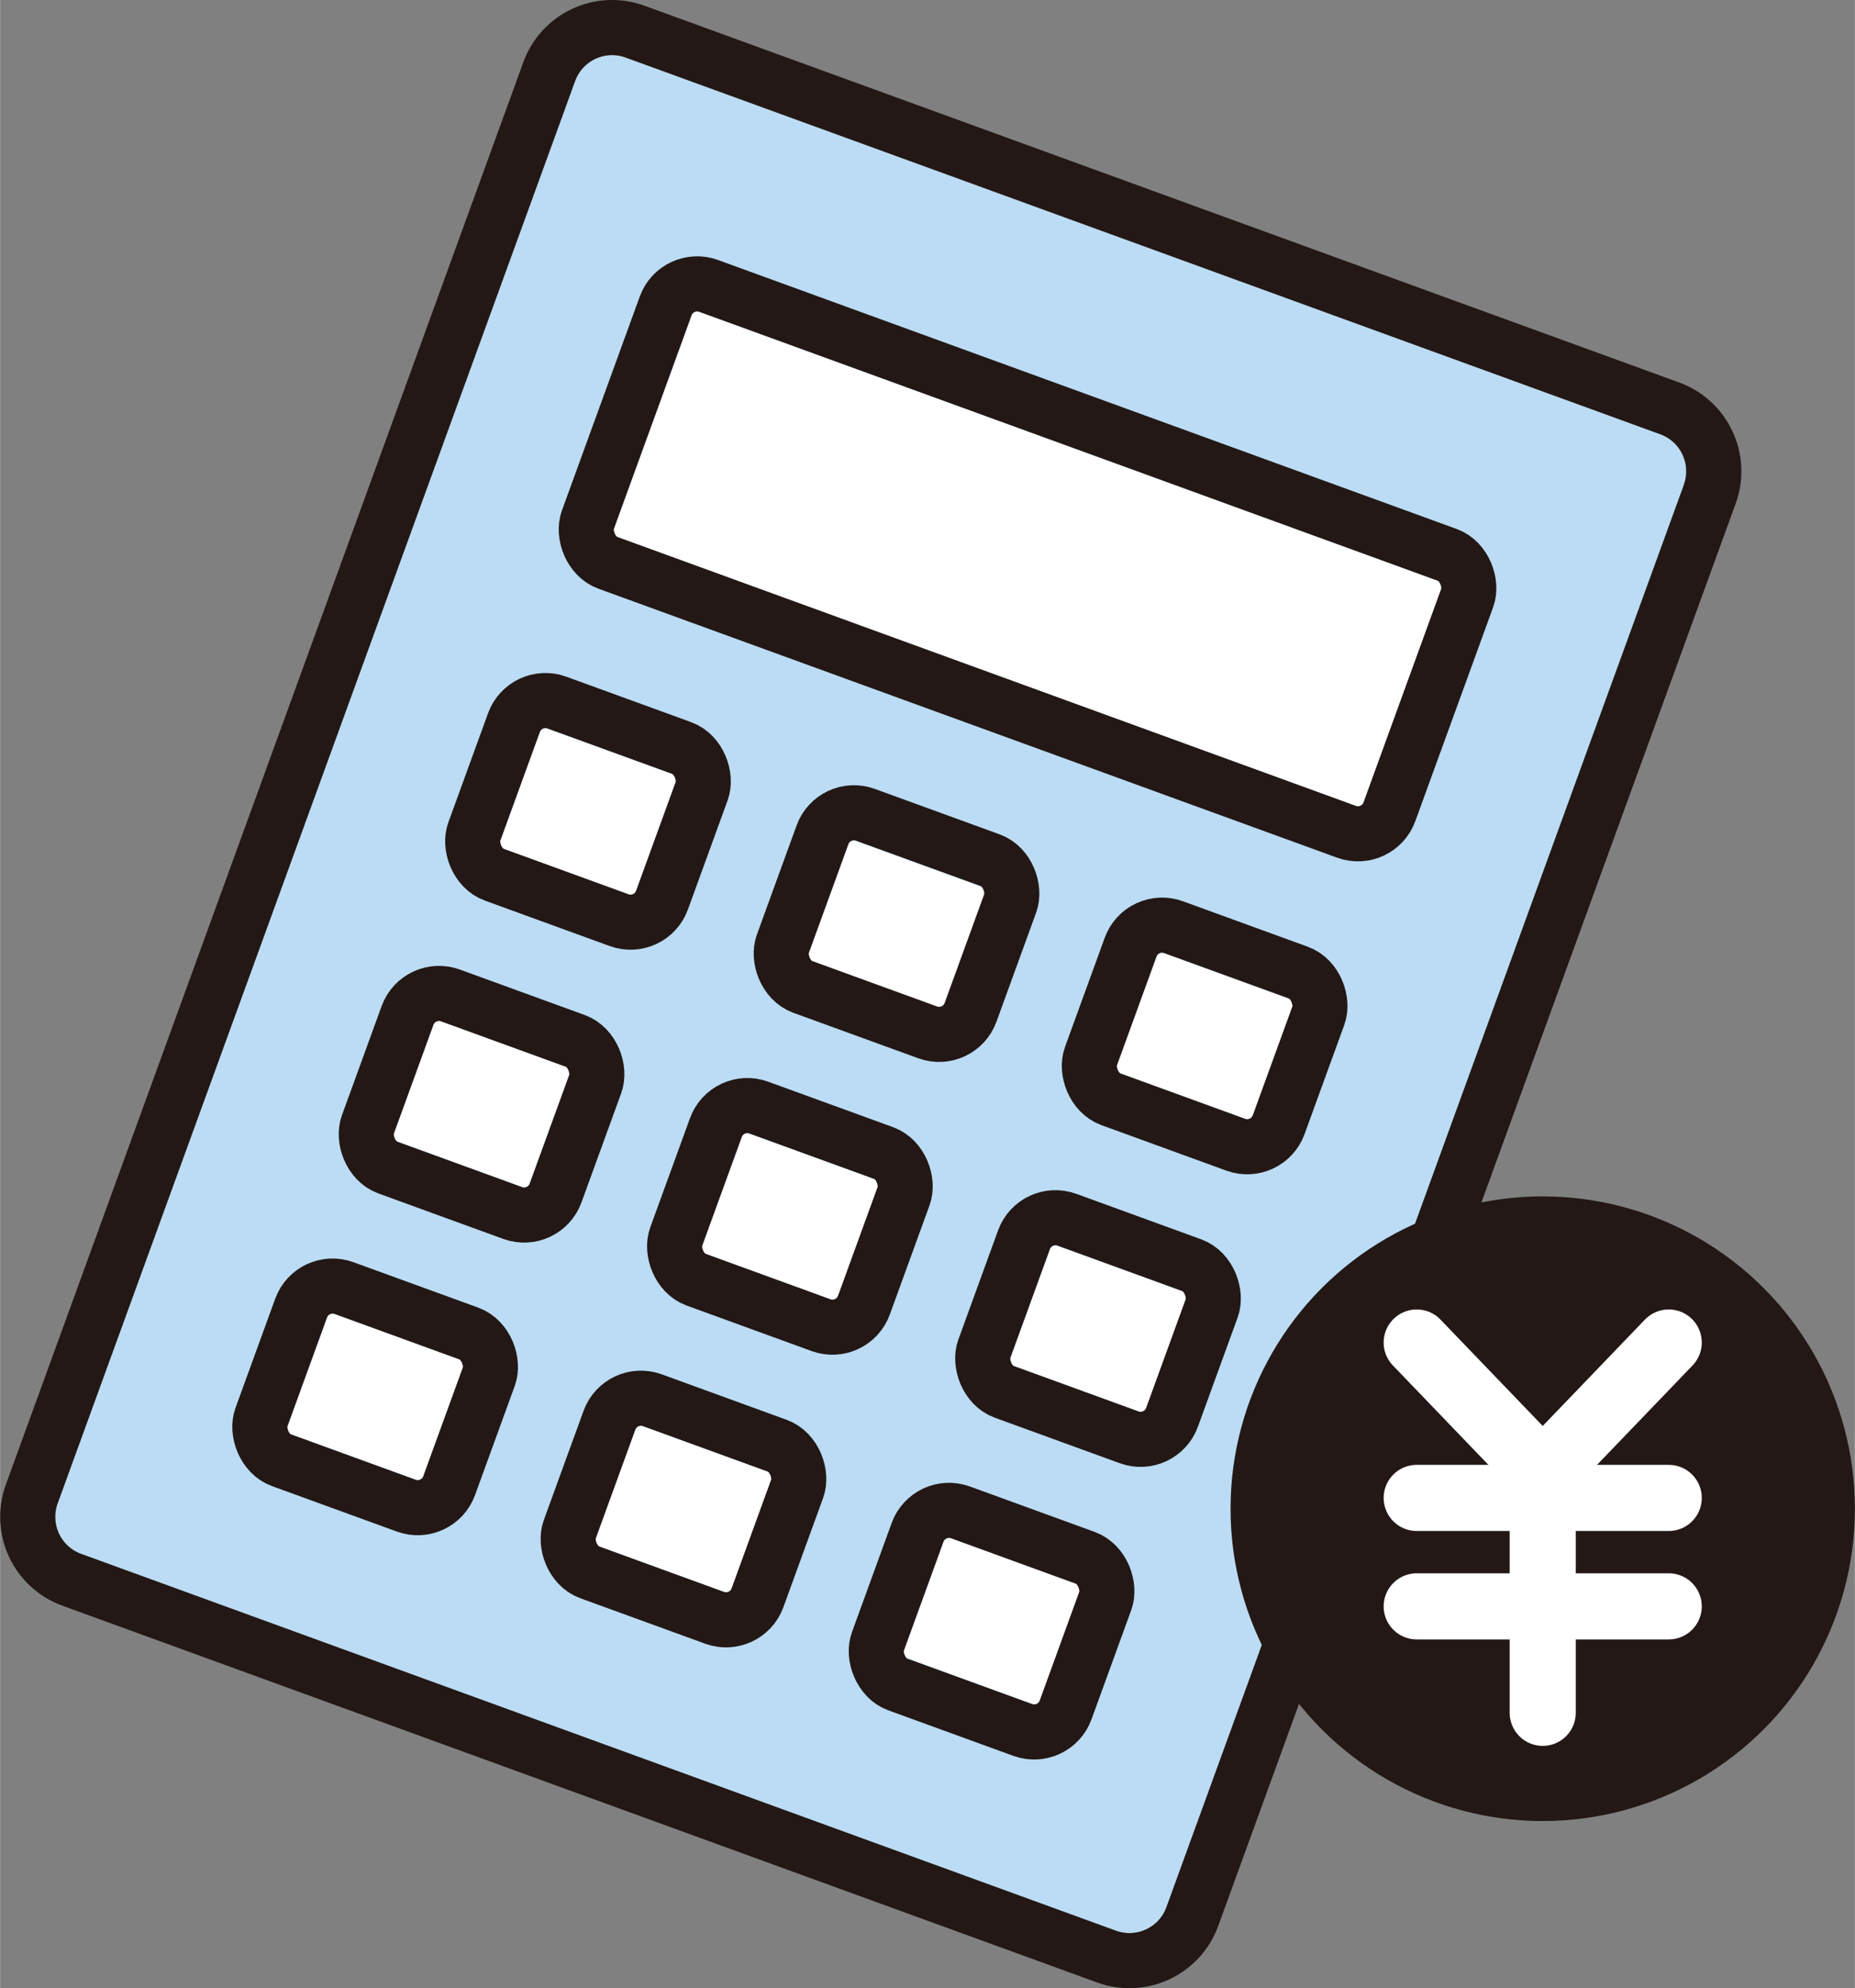
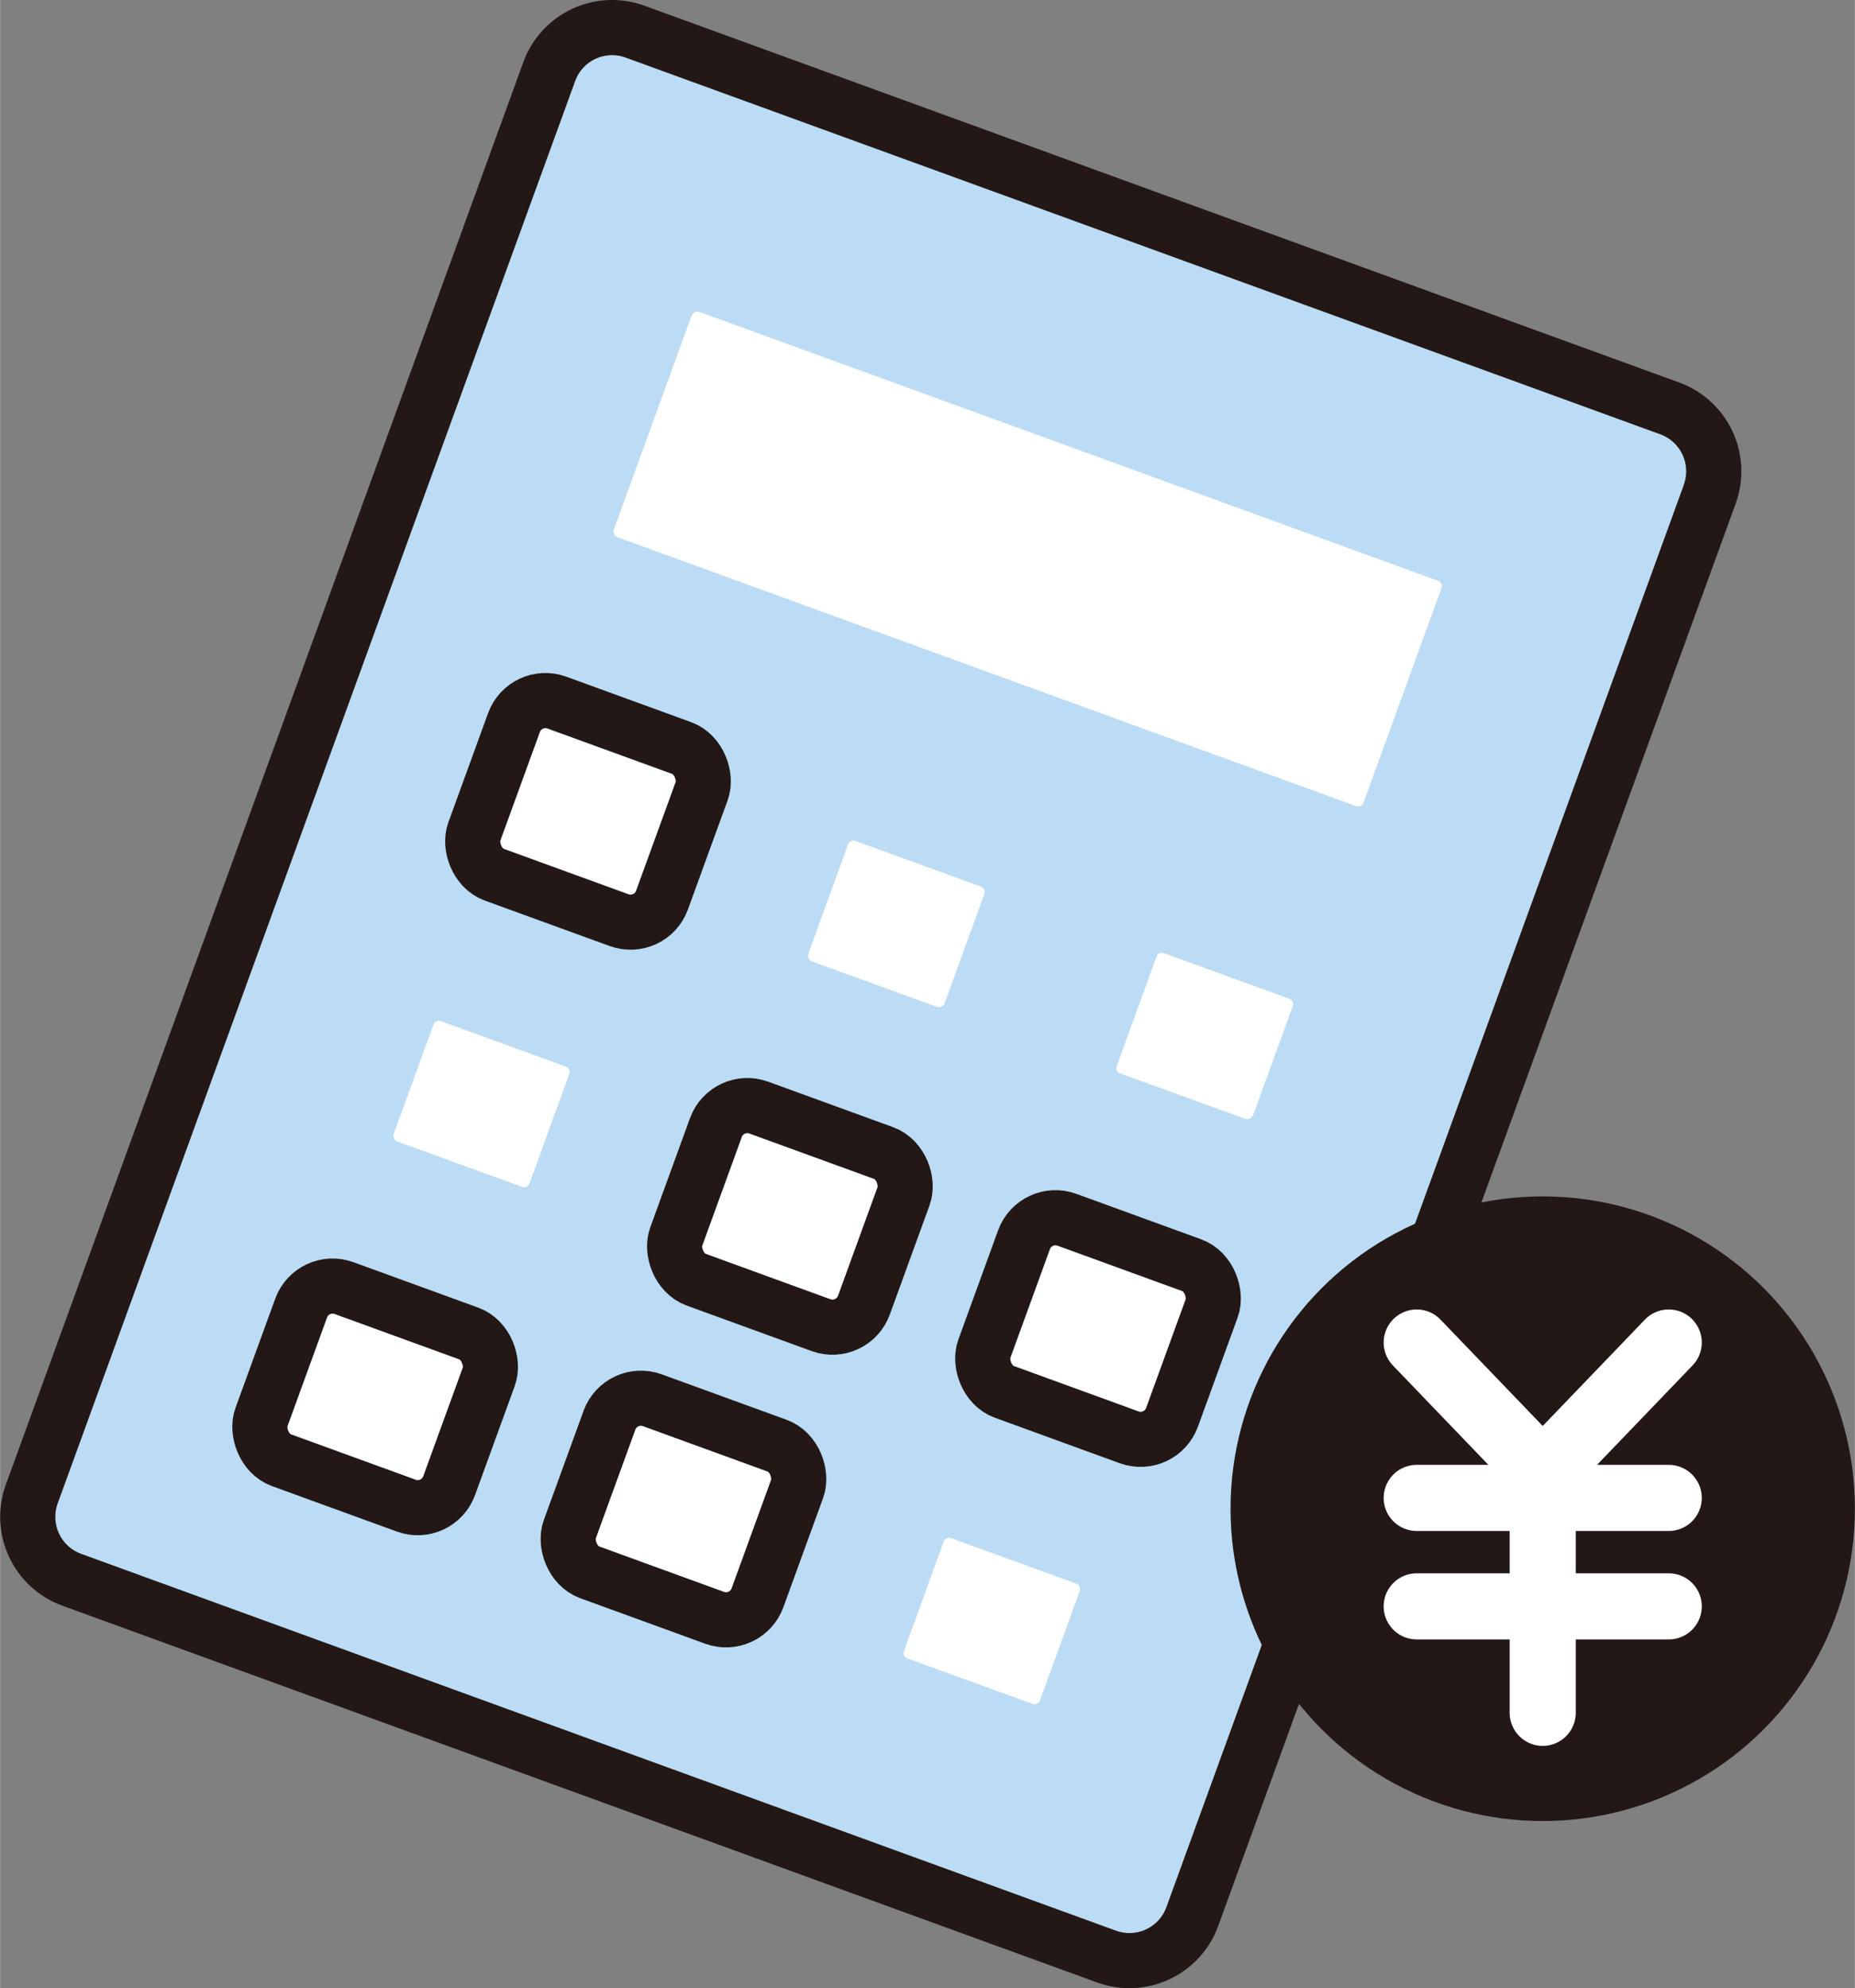
<svg xmlns="http://www.w3.org/2000/svg" id="_レイヤー_2" width="29.7mm" height="31.82mm" viewBox="0 0 84.19 90.21">
  <rect x="0" y="0" width="84.19" height="90.21" fill="#808080" stroke="none" />
  <g id="_レイヤー_1-2">
    <path d="m76.43,22l-23.49,64.53c-.16.45-.49.81-.92,1.01-.43.2-.92.22-1.37.06L3.68,70.5c-.45-.16-.81-.49-1.01-.92-.2-.43-.22-.92-.06-1.37L26.1,3.68c.16-.45.49-.81.92-1.01.24-.11.5-.17.75-.17.21,0,.41.04.61.11l46.97,17.09c.93.34,1.41,1.37,1.07,2.29Z" style="fill:#bbdcf4; stroke-width:0px;" />
    <path d="m65.42,26.7l-3.53,9.71c-.05.14-.21.21-.35.16l-33.53-12.2c-.09-.03-.13-.09-.15-.14-.02-.05-.04-.12,0-.21l3.53-9.71c.05-.14.21-.21.35-.16l33.53,12.2c.09.03.13.09.15.14.02.05.04.12,0,.21Z" style="fill:#fff; stroke-width:0px;" />
    <path d="m22.7,38.17l1.8-4.95c.03-.09.09-.13.14-.15.03-.01.07-.03.11-.03.03,0,.06,0,.09.02l5.67,2.06c.09.03.13.09.15.14.02.05.04.12,0,.21l-1.8,4.95c-.05.14-.21.21-.34.16l-5.67-2.06c-.09-.03-.13-.09-.15-.14s-.04-.12,0-.21Z" style="fill:#fff; stroke-width:0px;" />
    <path d="m36.69,43.26l1.8-4.95c.03-.09.09-.13.14-.15.05-.02.12-.04.21,0l5.67,2.06c.14.05.21.21.16.35l-1.8,4.95c-.05.14-.21.21-.35.16l-5.67-2.06c-.09-.03-.13-.09-.15-.14-.02-.05-.04-.12,0-.21Z" style="fill:#fff; stroke-width:0px;" />
    <path d="m56.86,50.6c-.05.14-.2.21-.35.16l-5.67-2.06c-.09-.03-.13-.09-.15-.14-.02-.05-.04-.12,0-.21l1.8-4.95c.03-.09.09-.13.14-.15.05-.02.12-.04.21,0l5.67,2.06c.14.05.21.21.16.35l-1.8,4.95Z" style="fill:#fff; stroke-width:0px;" />
    <path d="m23.7,53.85l-5.67-2.06c-.14-.05-.21-.21-.16-.35l1.8-4.95c.03-.09.09-.13.14-.15.03-.01.07-.03.11-.03.03,0,.06,0,.09.02l5.67,2.06c.09.03.13.09.15.14.02.05.04.12,0,.21l-1.8,4.95c-.05.14-.2.22-.34.16Z" style="fill:#fff; stroke-width:0px;" />
    <path d="m37.69,58.95l-5.67-2.06c-.09-.03-.13-.09-.15-.14-.02-.05-.04-.12,0-.21l1.8-4.95c.03-.09.09-.13.14-.15.05-.02.12-.04.21,0l5.67,2.06c.14.05.21.21.16.35l-1.8,4.95c-.05.14-.2.21-.35.16Z" style="fill:#fff; stroke-width:0px;" />
    <path d="m52.03,63.88c-.05.14-.21.21-.35.16l-5.67-2.06c-.09-.03-.13-.09-.15-.14-.02-.05-.04-.12,0-.21l1.8-4.95c.03-.09.09-.13.14-.15.05-.02.12-.04.21,0l5.67,2.06c.14.05.21.21.16.35l-1.8,4.95Z" style="fill:#fff; stroke-width:0px;" />
    <path d="m21.01,62.02l-1.8,4.95c-.05.14-.2.22-.34.16l-5.67-2.06c-.09-.03-.13-.09-.15-.14-.02-.05-.04-.12,0-.21l1.8-4.95c.03-.09.09-.13.14-.15.03-.01.07-.03.11-.03.03,0,.06,0,.09.02l5.67,2.06c.09.03.13.09.15.14.02.05.04.12,0,.21Z" style="fill:#fff; stroke-width:0px;" />
    <path d="m33.2,72.06c-.05.14-.21.21-.35.16l-5.67-2.06c-.09-.03-.13-.09-.15-.14-.02-.05-.04-.12,0-.21l1.8-4.95c.03-.09.09-.13.14-.15.05-.02.12-.04.21,0l5.67,2.06c.14.05.21.21.16.35l-1.8,4.95Z" style="fill:#fff; stroke-width:0px;" />
    <path d="m49,72.2l-1.8,4.95c-.03.09-.09.13-.14.15-.05.02-.12.04-.21,0l-5.67-2.06c-.09-.03-.13-.09-.15-.14-.02-.05-.04-.12,0-.21l1.8-4.95c.03-.09.09-.13.14-.15.05-.02.12-.04.21,0l5.67,2.06c.09.03.13.09.15.14.02.05.04.12,0,.21Z" style="fill:#fff; stroke-width:0px;" />
    <path d="m14.53,7.73h49.98c1.68,0,3.04,1.36,3.04,3.04v68.67c0,1.68-1.36,3.04-3.04,3.04H14.53c-1.68,0-3.04-1.36-3.04-3.04V10.77c0-1.68,1.36-3.04,3.04-3.04Z" transform="translate(17.81 -10.8) rotate(20)" style="fill:none; stroke:#231815; stroke-linecap:round; stroke-linejoin:round; stroke-width:2.5px;" />
-     <rect x="27.27" y="18.67" width="38.72" height="13.37" rx="1.52" ry="1.52" transform="translate(11.49 -14.42) rotate(20)" style="fill:none; stroke:#231815; stroke-linecap:round; stroke-linejoin:round; stroke-width:2.5px;" />
    <rect x="22.15" y="32.66" width="9.07" height="8.31" rx="1.52" ry="1.52" transform="translate(14.2 -6.91) rotate(20)" style="fill:none; stroke:#231815; stroke-linecap:round; stroke-linejoin:round; stroke-width:2.5px;" />
-     <rect x="36.15" y="37.75" width="9.07" height="8.31" rx="1.52" ry="1.52" transform="translate(16.79 -11.39) rotate(20)" style="fill:none; stroke:#231815; stroke-linecap:round; stroke-linejoin:round; stroke-width:2.5px;" />
-     <rect x="50.14" y="42.84" width="9.07" height="8.31" rx="1.52" ry="1.52" transform="translate(19.37 -15.86) rotate(20)" style="fill:none; stroke:#231815; stroke-linecap:round; stroke-linejoin:round; stroke-width:2.5px;" />
-     <rect x="17.32" y="45.94" width="9.07" height="8.31" rx="1.52" ry="1.52" transform="translate(18.45 -4.45) rotate(20)" style="fill:none; stroke:#231815; stroke-linecap:round; stroke-linejoin:round; stroke-width:2.5px;" />
    <rect x="31.31" y="51.03" width="9.07" height="8.31" rx="1.52" ry="1.52" transform="translate(21.04 -8.93) rotate(20)" style="fill:none; stroke:#231815; stroke-linecap:round; stroke-linejoin:round; stroke-width:2.5px;" />
    <rect x="45.3" y="56.12" width="9.07" height="8.31" rx="1.52" ry="1.52" transform="translate(23.62 -13.41) rotate(20)" style="fill:none; stroke:#231815; stroke-linecap:round; stroke-linejoin:round; stroke-width:2.5px;" />
    <rect x="12.49" y="59.22" width="9.07" height="8.31" rx="1.52" ry="1.52" transform="translate(22.7 -2) rotate(20)" style="fill:none; stroke:#231815; stroke-linecap:round; stroke-linejoin:round; stroke-width:2.5px;" />
    <rect x="26.48" y="64.31" width="9.07" height="8.31" rx="1.52" ry="1.52" transform="translate(25.29 -6.48) rotate(20)" style="fill:none; stroke:#231815; stroke-linecap:round; stroke-linejoin:round; stroke-width:2.5px;" />
-     <rect x="40.47" y="69.4" width="9.07" height="8.31" rx="1.52" ry="1.52" transform="translate(27.87 -10.96) rotate(20)" style="fill:none; stroke:#231815; stroke-linecap:round; stroke-linejoin:round; stroke-width:2.5px;" />
    <circle cx="70.02" cy="68.45" r="14.17" style="fill:#231815; stroke-width:0px;" />
    <polyline points="75.74 60.91 70.02 66.86 64.3 60.91" style="fill:none; stroke:#fff; stroke-linecap:round; stroke-linejoin:round; stroke-width:3px;" />
    <line x1="70.02" y1="66.86" x2="70.02" y2="77.71" style="fill:none; stroke:#fff; stroke-linecap:round; stroke-linejoin:round; stroke-width:3px;" />
    <line x1="64.3" y1="67.96" x2="75.74" y2="67.96" style="fill:none; stroke:#fff; stroke-linecap:round; stroke-linejoin:round; stroke-width:3px;" />
    <line x1="64.3" y1="72.88" x2="75.74" y2="72.88" style="fill:none; stroke:#fff; stroke-linecap:round; stroke-linejoin:round; stroke-width:3px;" />
  </g>
</svg>